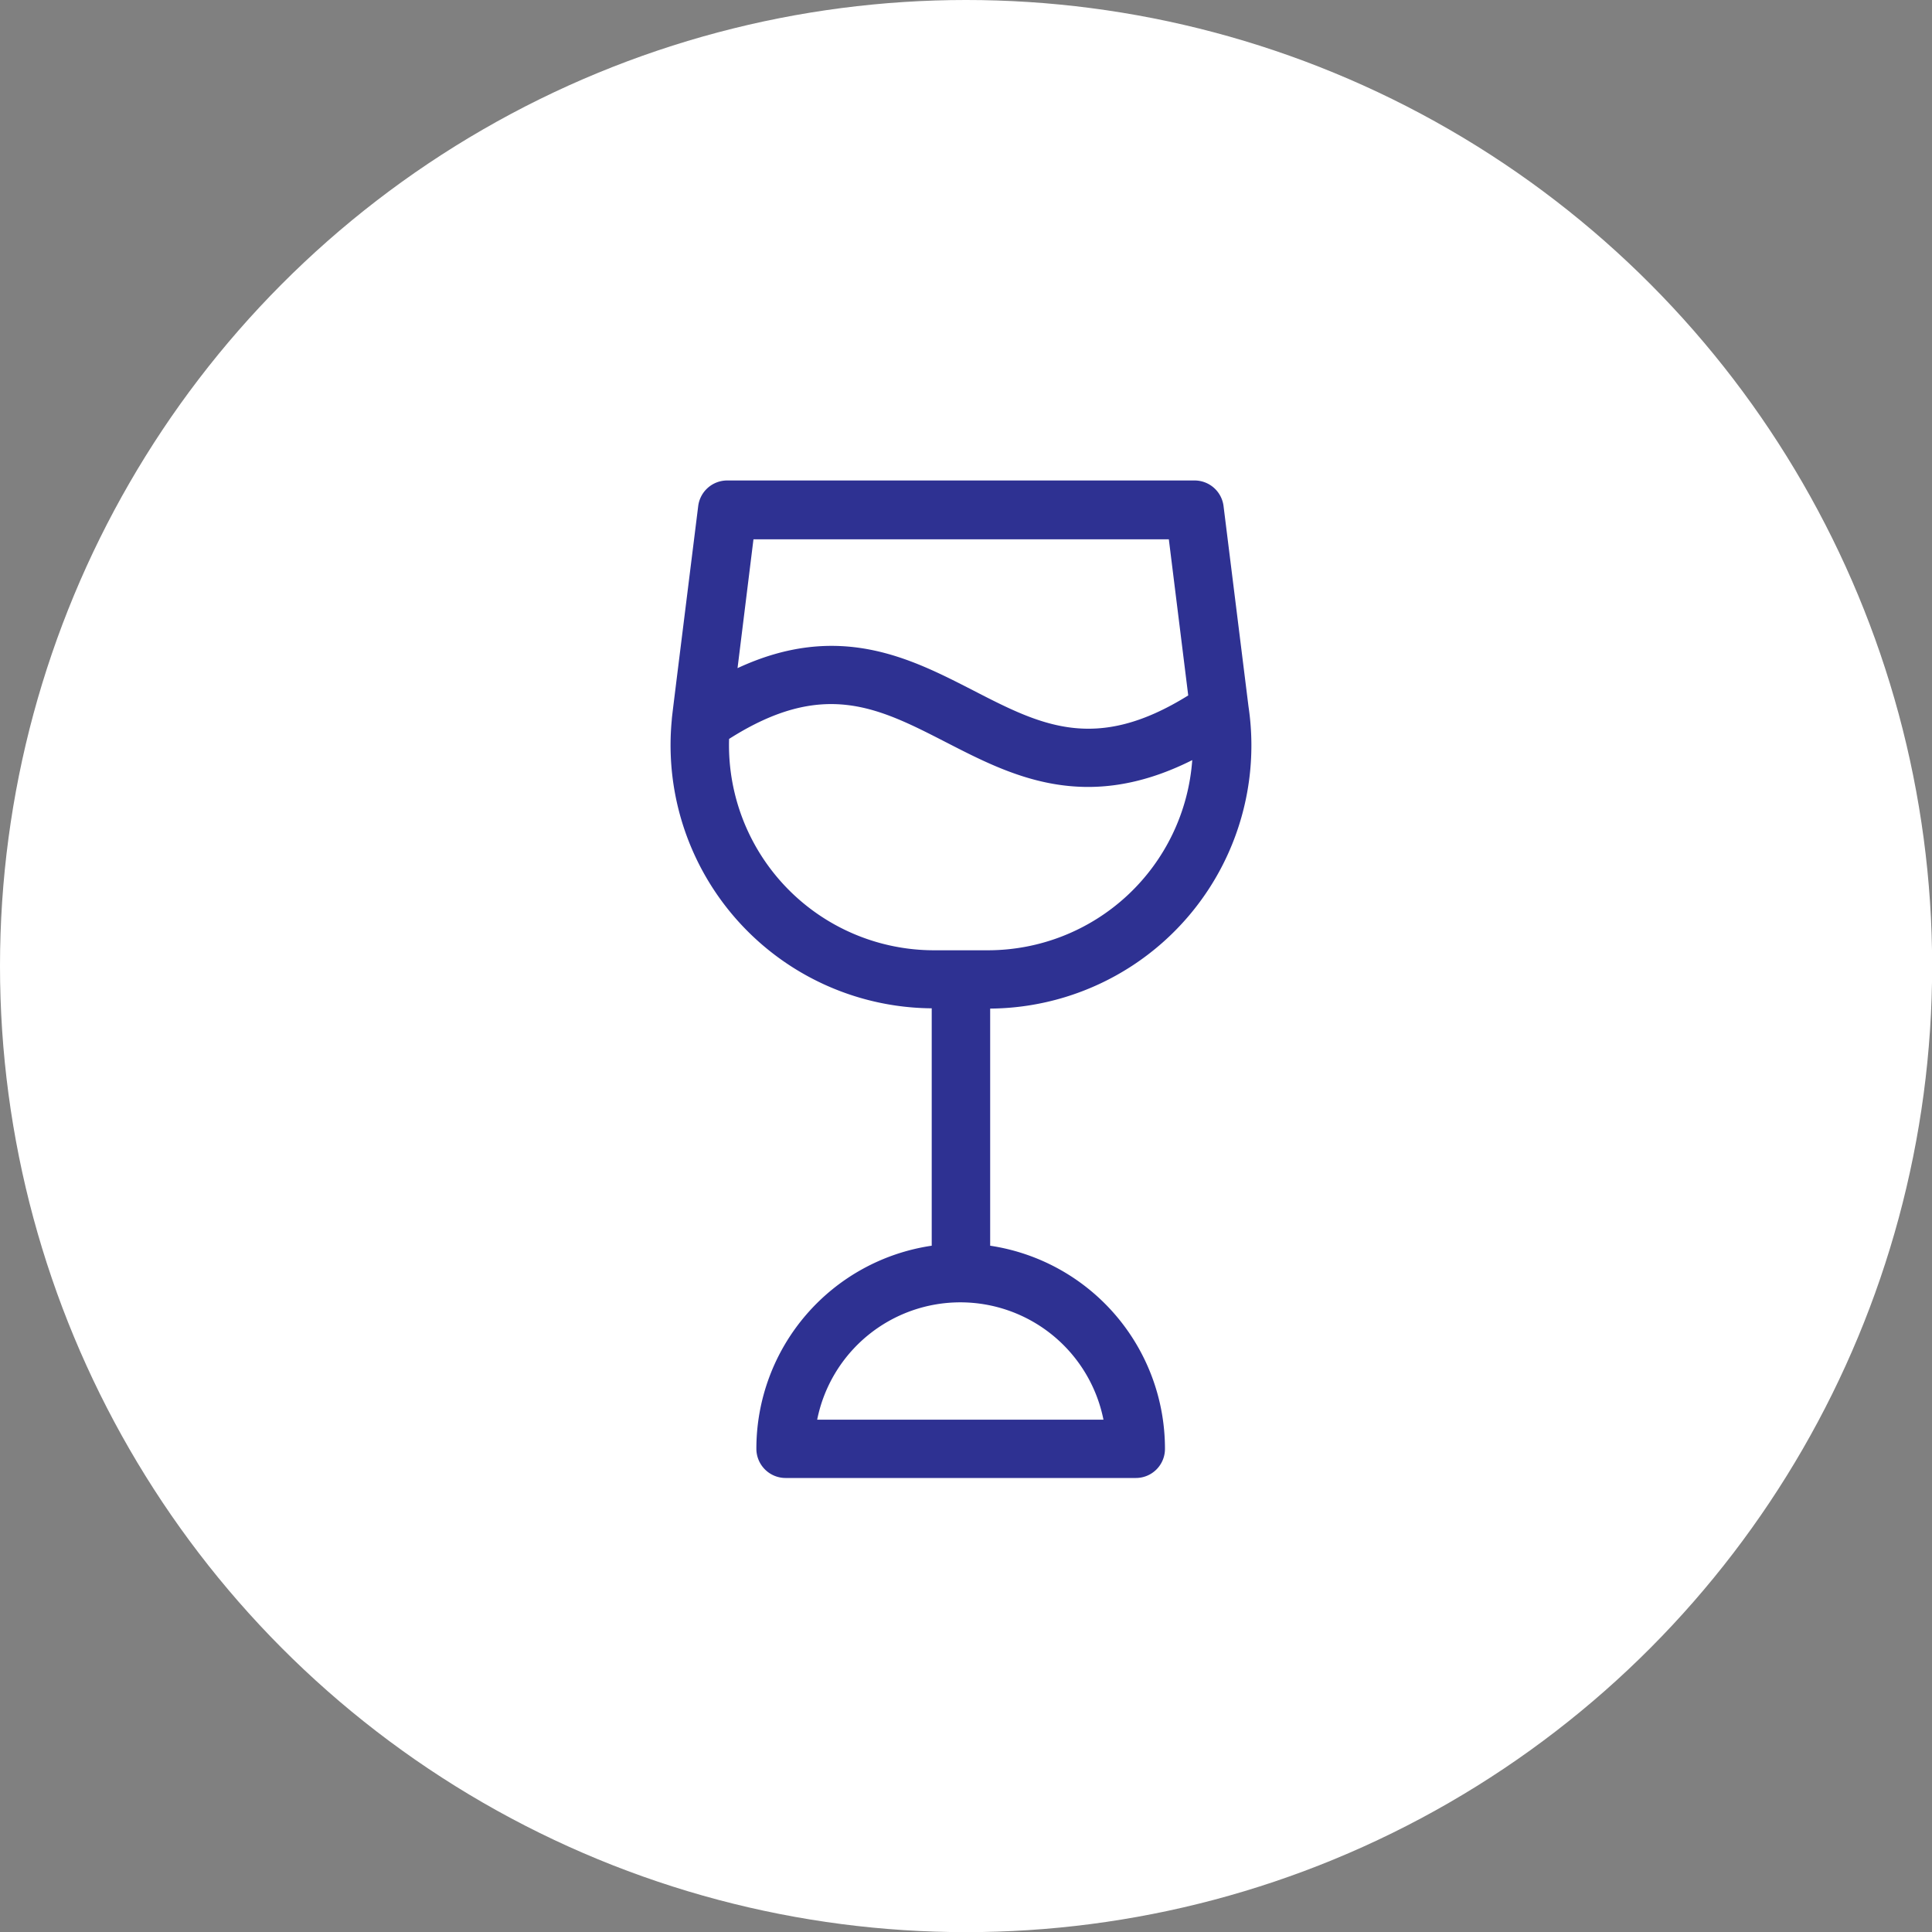
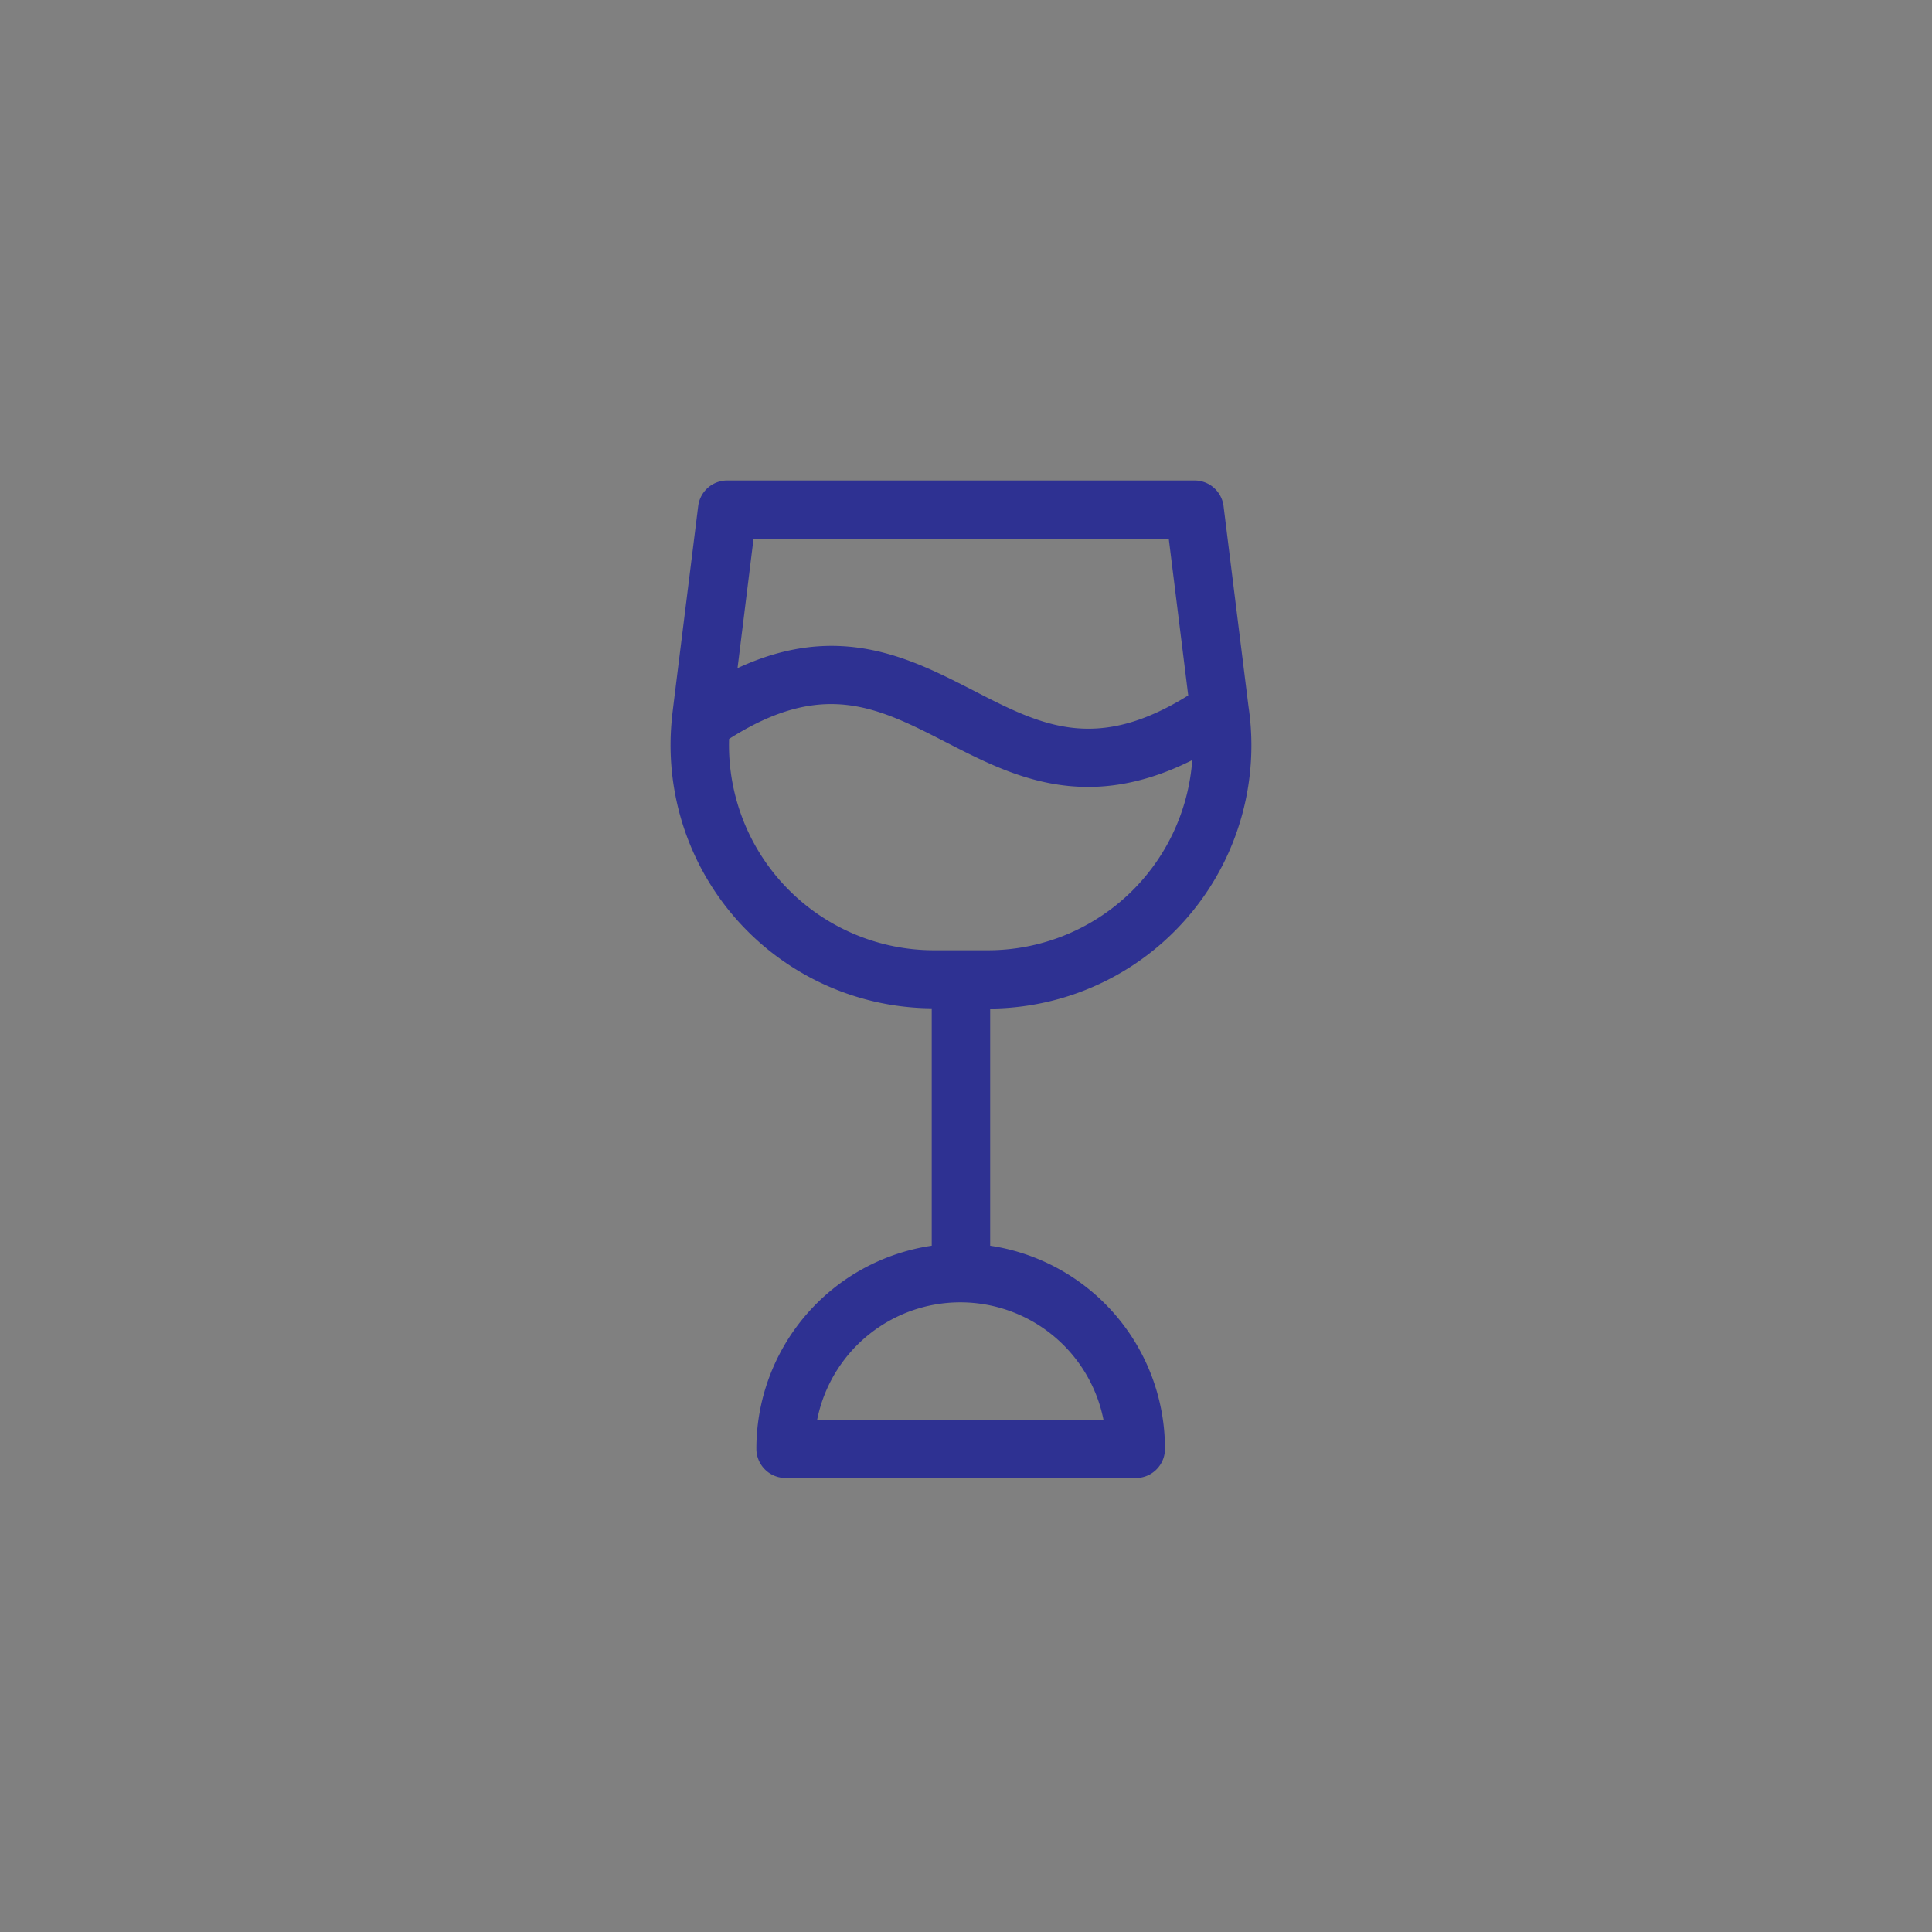
<svg xmlns="http://www.w3.org/2000/svg" width="139.49" height="139.49">
  <rect width="100%" height="100%" fill="#808080" stroke="none" />
  <g data-name="drinks">
-     <circle cx="69.75" cy="69.75" r="69.75" fill="#fff" />
    <path fill="#2e3192" d="M90.14 51l-1.8-14.46a2.11 2.11 0 0 0-2.09-1.85H52.5a2.11 2.11 0 0 0-2.09 1.85C48.47 52.12 48.52 51.69 48.5 52a19 19 0 0 0 18.77 20.8v17.14a14.82 14.82 0 0 0-12.66 14.66 2.11 2.11 0 0 0 2.11 2.11H82a2.1 2.1 0 0 0 2.11-2.11 14.82 14.82 0 0 0-12.62-14.66V72.82A19 19 0 0 0 90.14 51zm-5.75-12.06l1.4 11.27c-6.7 4.17-10.63 2.16-15.54-.37-4.49-2.3-9.69-5-17-1.6l1.15-9.3zm-4.68 63.56H59a10.54 10.54 0 0 1 20.67 0zm-8.36-33.89H67.4a14.81 14.81 0 0 1-14.76-15.26c6.79-4.32 10.73-2.29 15.68.25 4.62 2.37 10 5.18 17.76 1.28a14.8 14.8 0 0 1-14.73 13.73z" />
  </g>
</svg>